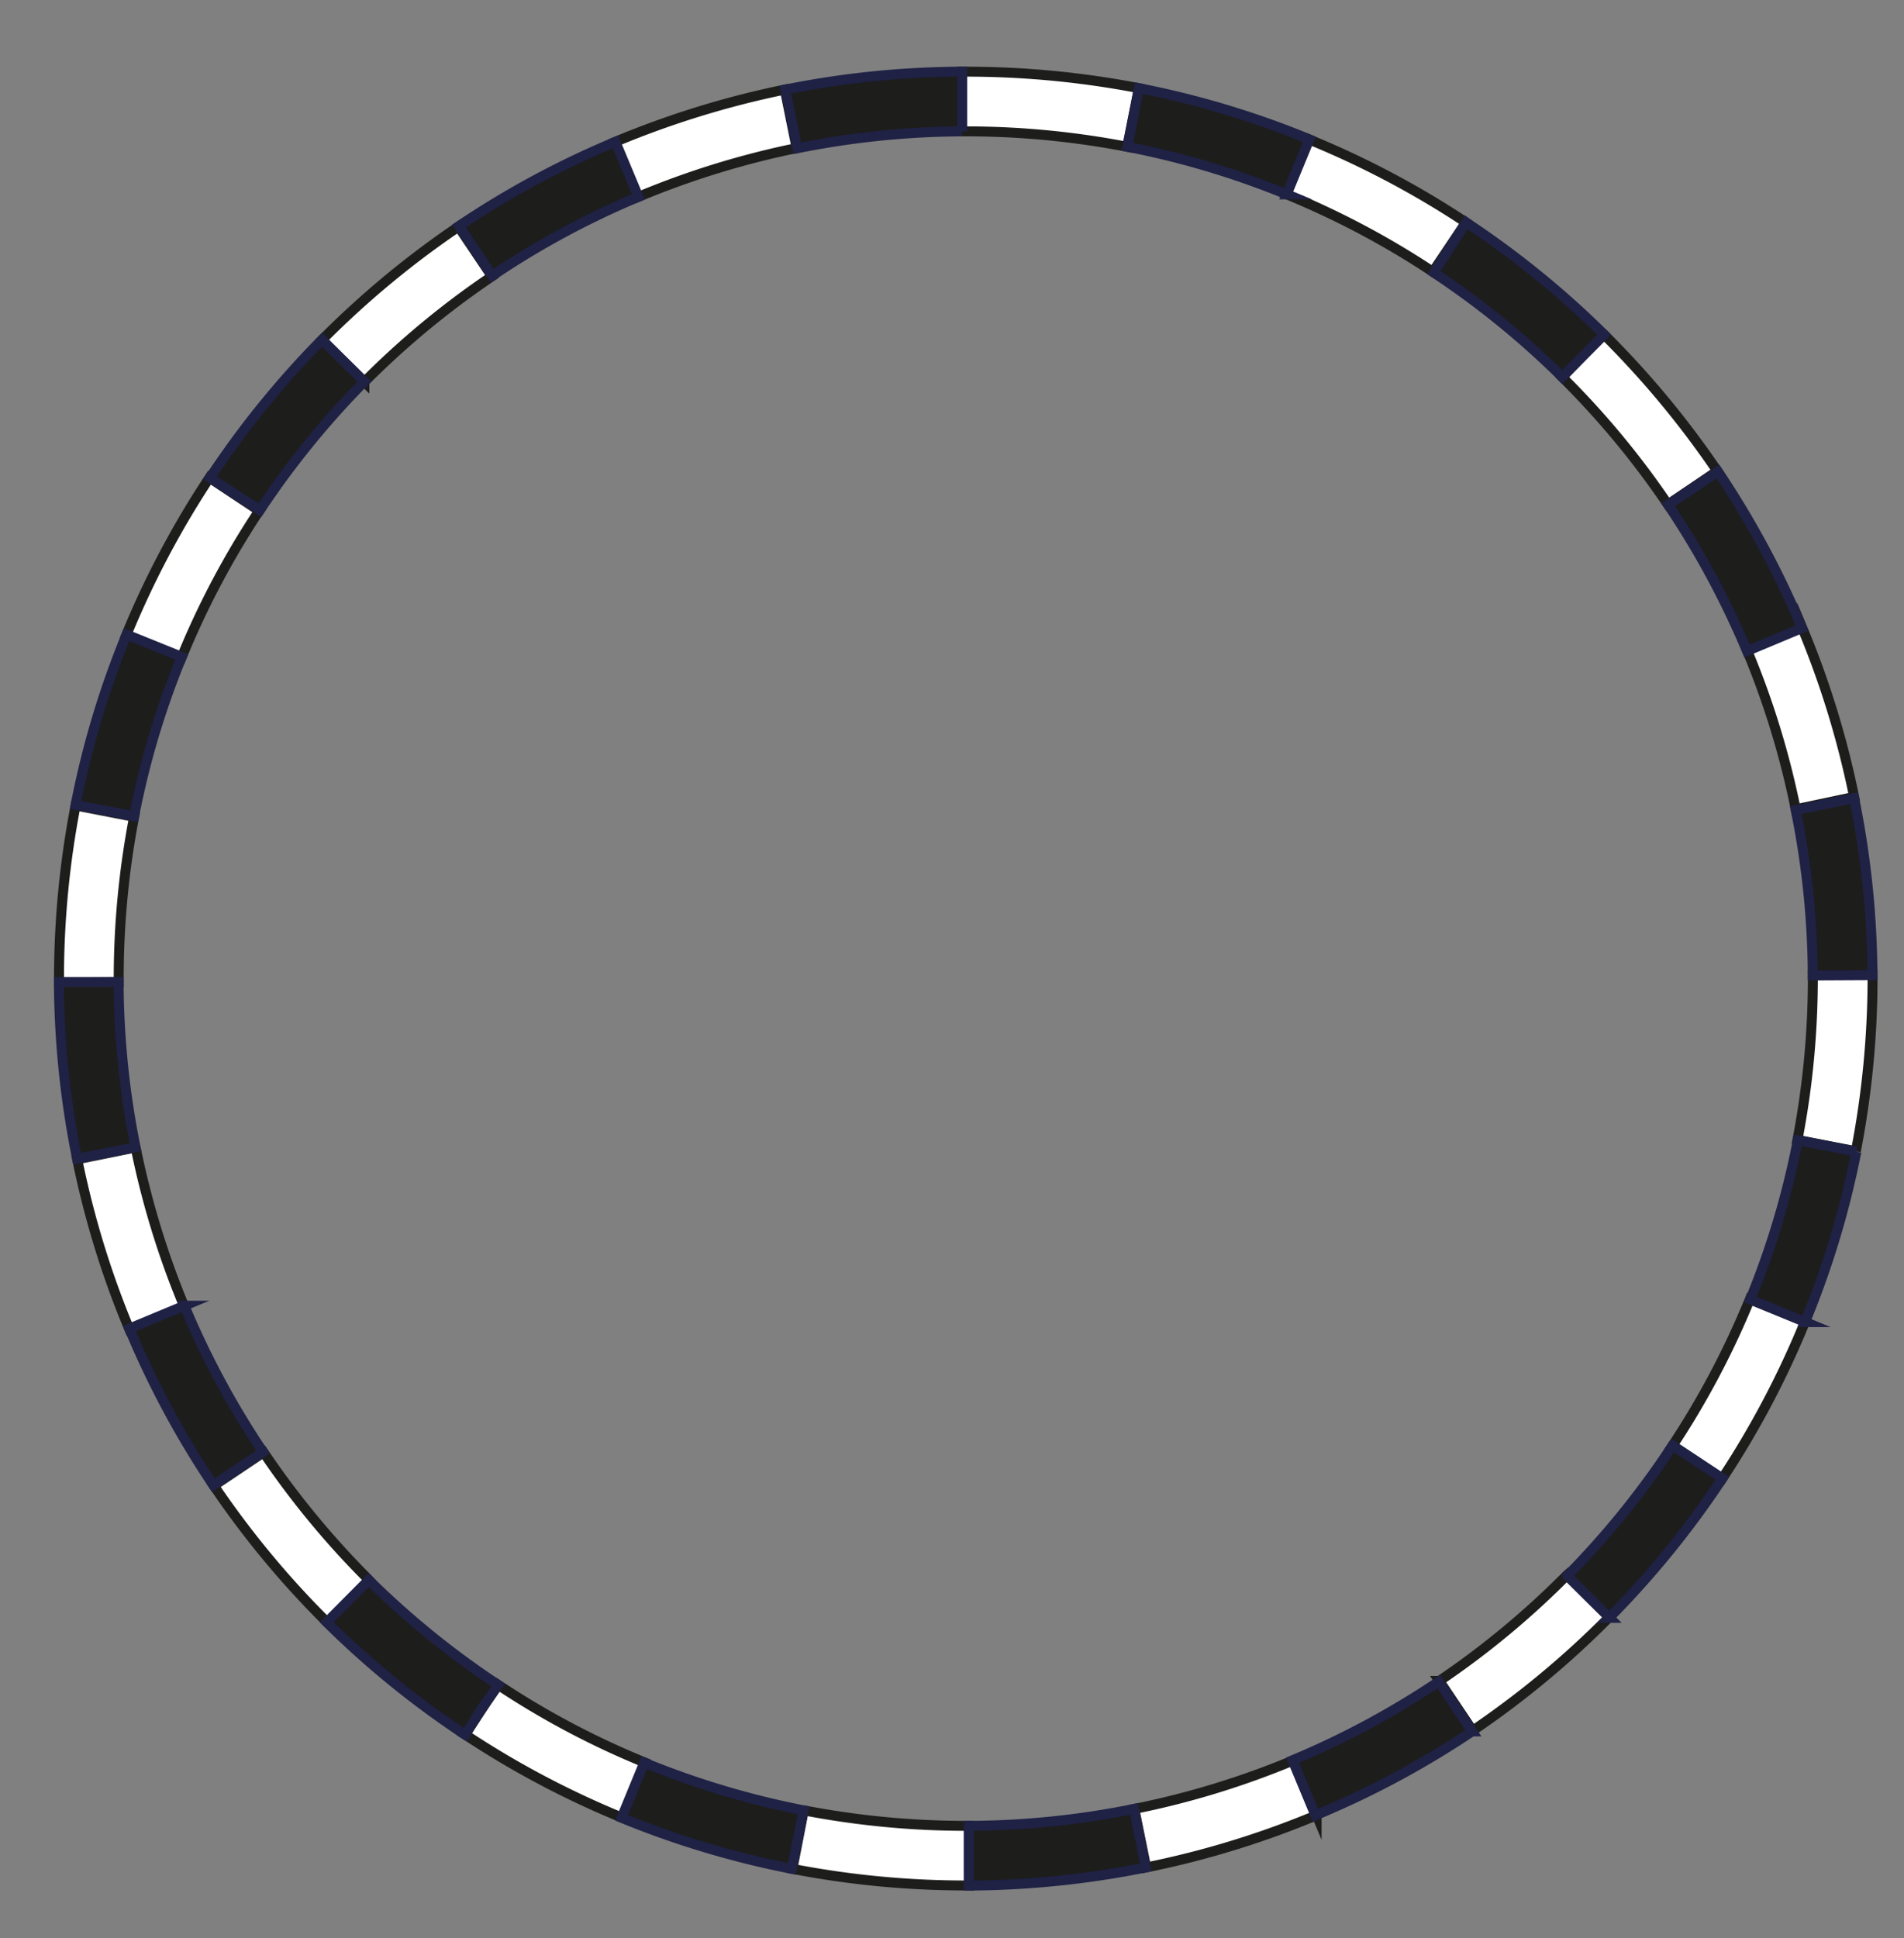
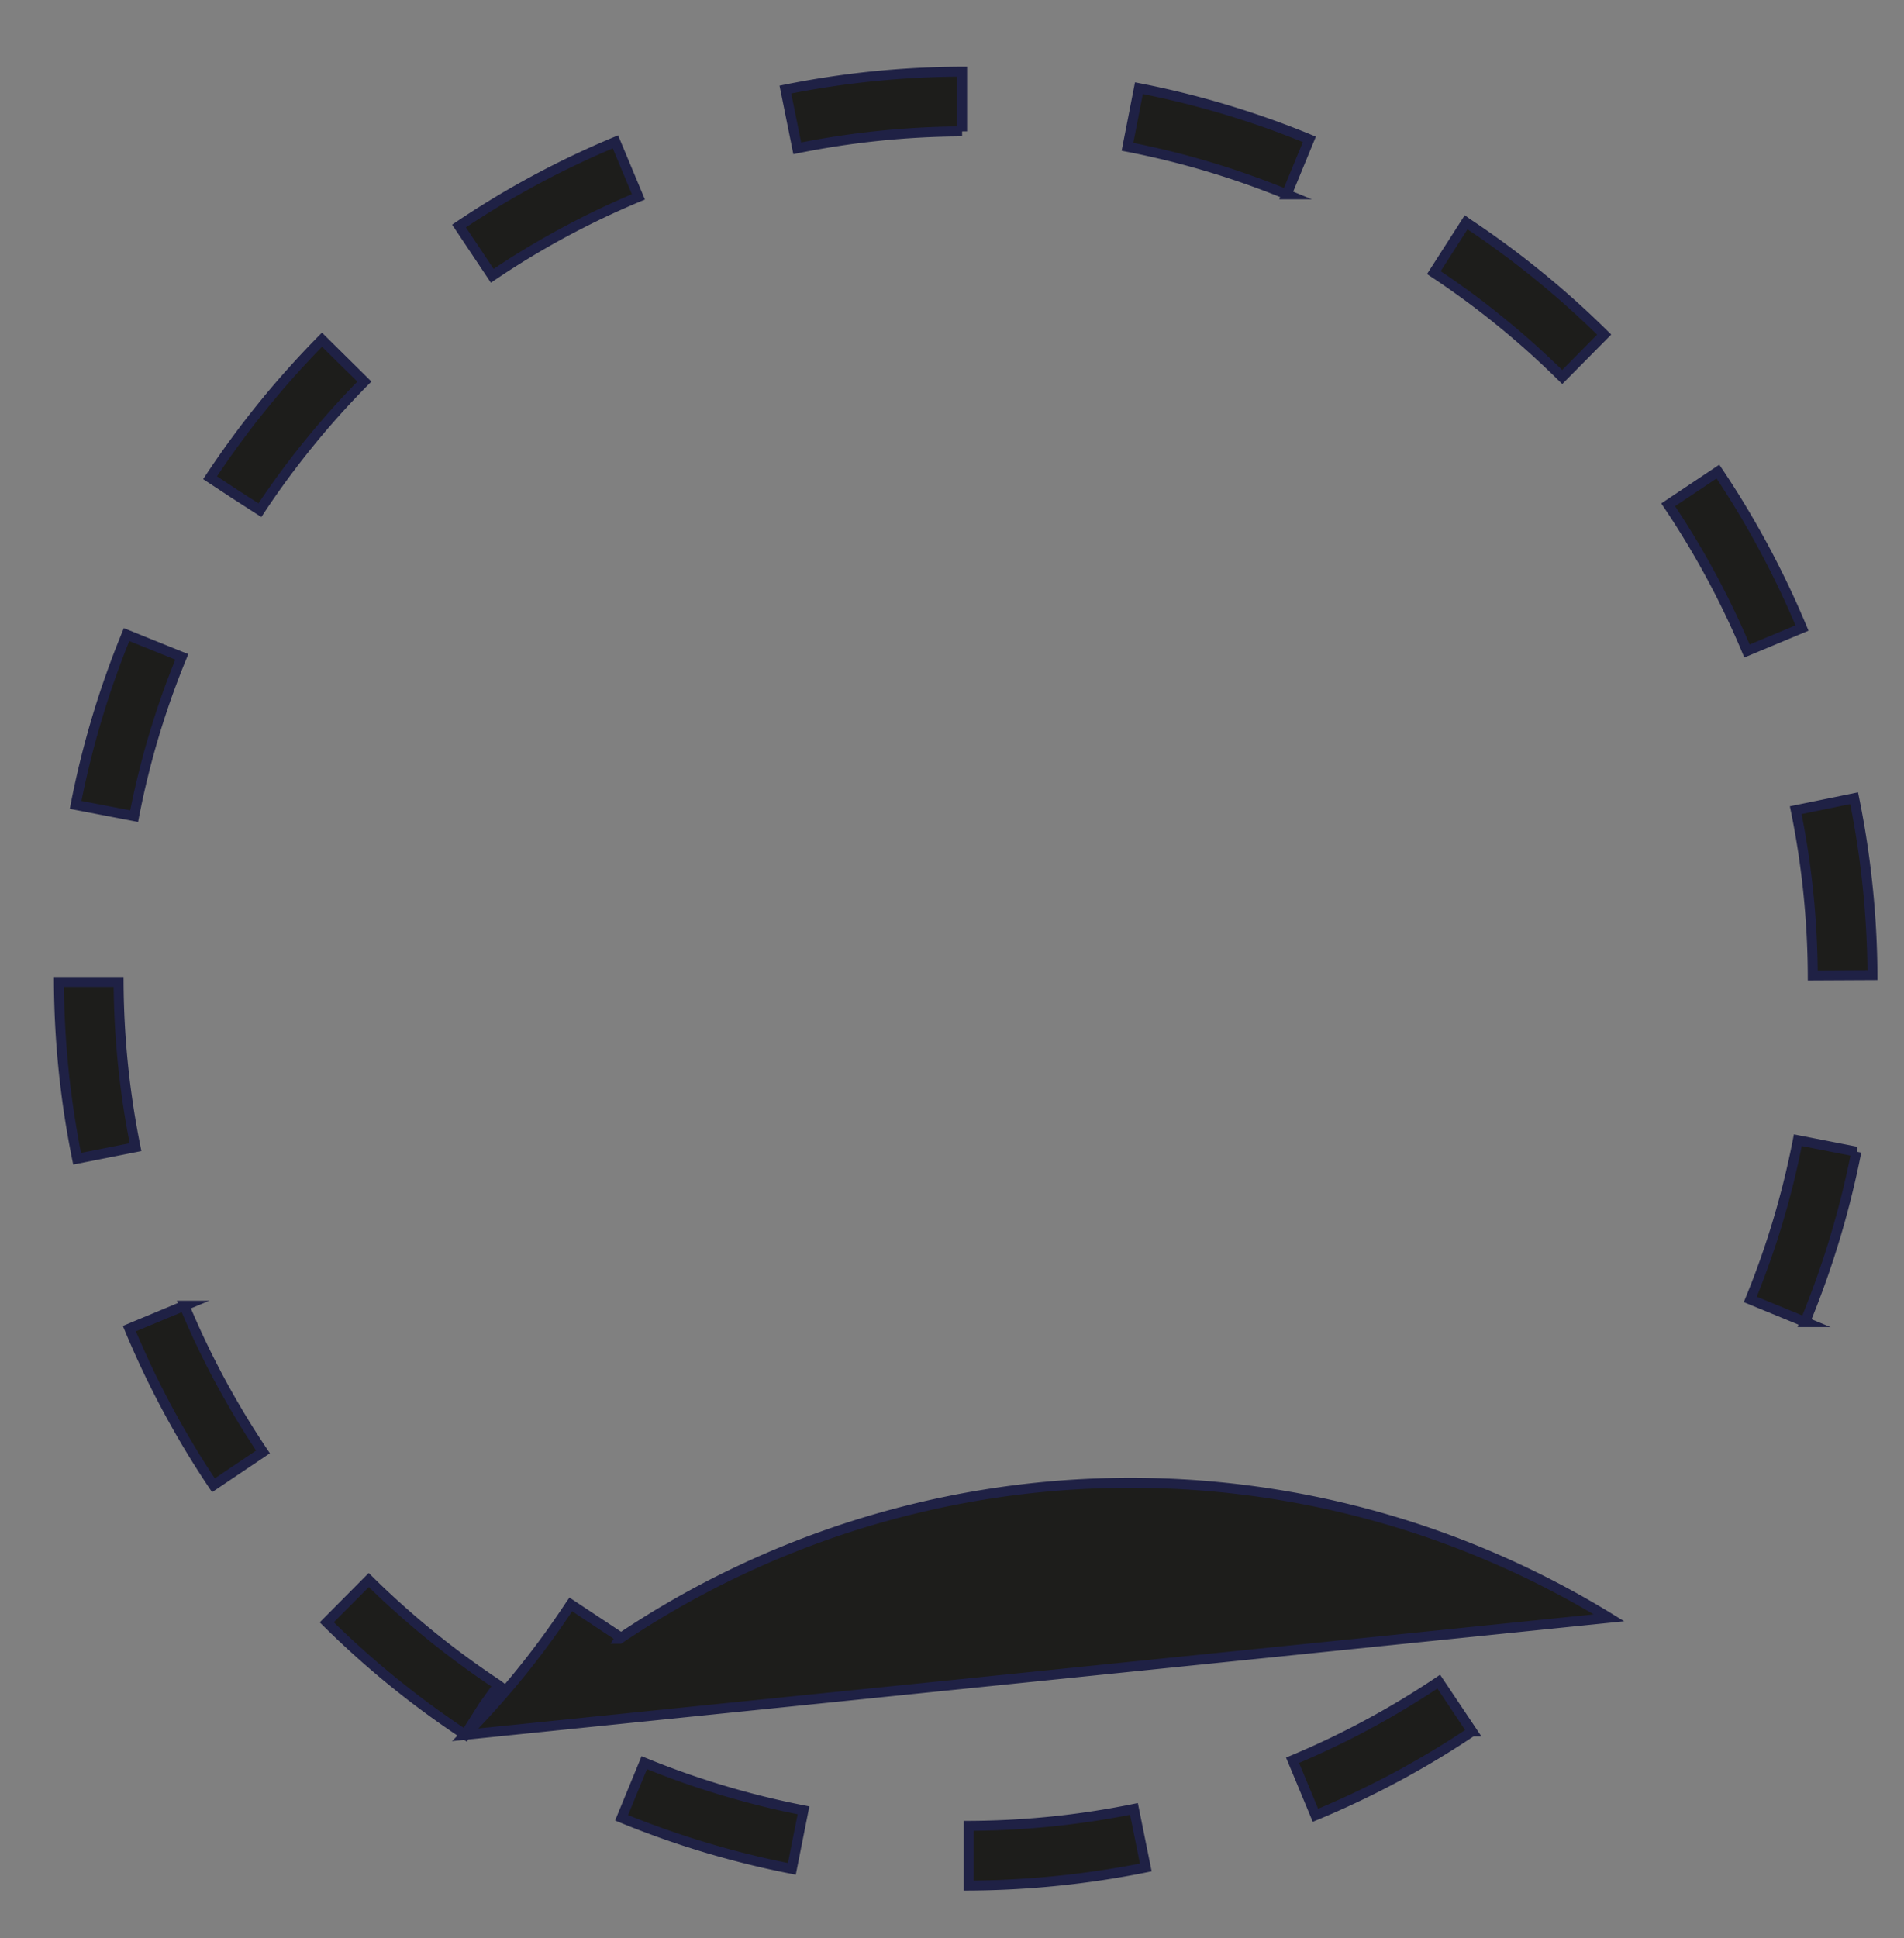
<svg xmlns="http://www.w3.org/2000/svg" viewBox="0 0 191.35 194.73">
  <rect x="0" y="0" width="191.35" height="194.73" fill="#808080" stroke="none" />
  <defs>
    <style>.cls-1{fill:#fff;stroke:#1d1d1b;}.cls-1,.cls-2{stroke-miterlimit:10;}.cls-2{fill:#1d1d1b;stroke:#1f2145;}</style>
  </defs>
  <g id="Calque_6" data-name="Calque 6">
-     <path class="cls-1" d="M97.07,189.44a91.67,91.67,0,0,1-17.43-1.67l1.14-5.88a86.17,86.17,0,0,0,16.27,1.56h.34l0,6Zm18.12-1.81L114,181.75A85,85,0,0,0,130,176.86l2.32,5.52A90.92,90.92,0,0,1,115.19,187.63Zm-52.67-5a91,91,0,0,1-15.79-8.36l3.32-5a83.81,83.81,0,0,0,14.74,7.81ZM148,173.89l-3.35-5a85.27,85.27,0,0,0,12.85-10.66l.07-.06,4.22,4.25A91.28,91.28,0,0,1,148,173.89ZM33.07,163.18l-.19-.17a91.53,91.53,0,0,1-11.39-13.74l5-3.35A86.08,86.08,0,0,0,37,158.66l.11.12L35,160.9Zm140-14.6-5-3.31a84.75,84.75,0,0,0,7.79-14.74l5.55,2.26A90.62,90.62,0,0,1,173.07,148.58ZM13,133.56a91.41,91.41,0,0,1-5.24-17.08l5.87-1.19a85.78,85.78,0,0,0,4.9,16Zm173.52-17.89-5.88-1.14a86.35,86.35,0,0,0,1.55-16.21v-.4l6,0v.43A91.83,91.83,0,0,1,186.51,115.67ZM5.93,98.72v-.4A91.34,91.34,0,0,1,7.6,80.93l5.88,1.14a86,86,0,0,0-1.55,16.25v.36ZM180.47,81.31a85.06,85.06,0,0,0-4.91-16l5.53-2.31a91.11,91.11,0,0,1,5.25,17.07ZM18.24,66.08l-5.55-2.27A91.71,91.71,0,0,1,21.05,48l5,3.32A84.48,84.48,0,0,0,18.24,66.08ZM167.62,50.69A85.22,85.22,0,0,0,157,37.89l2.07-2.17,2.12-2.12-2.12,2.12,2.13-2.11a92.28,92.28,0,0,1,11.39,13.72Zm-131-12.32-2.16-2.08-2.12-2.12,0,0A91.88,91.88,0,0,1,46.08,22.77l3.36,5A85.44,85.44,0,0,0,36.62,38.37ZM144,27.31a84.93,84.93,0,0,0-14.75-7.81L131.54,14a90.62,90.62,0,0,1,15.79,8.35ZM64.11,19.8l-2.32-5.53A92.19,92.19,0,0,1,78.87,9l1.19,5.88A85.78,85.78,0,0,0,64.11,19.8Zm49.17-5.05A85.74,85.74,0,0,0,97.05,13.2h-.38l0-6h.42a92,92,0,0,1,17.37,1.66Z" />
-     <path class="cls-2" d="M97.36,189.45l0-6a85.09,85.09,0,0,0,16.6-1.7l1.19,5.88A92.29,92.29,0,0,1,97.36,189.45Zm-17.78-1.68a90.86,90.86,0,0,1-17.11-5.13l2.28-5.54a85.36,85.36,0,0,0,16,4.79Zm52.62-5.38-2.3-5.53a85.14,85.14,0,0,0,14.69-7.9l3.35,5A90.33,90.33,0,0,1,132.2,182.39ZM46.76,174.3l-.08-.05h0A91.14,91.14,0,0,1,32.84,163l4.22-4.25A85.68,85.68,0,0,0,50,169.25l.08.06-1.53,2.14Zm115-11.75-4.26-4.22a85.48,85.48,0,0,0,10.53-13l.07-.1,5,3.31-.09.14A92,92,0,0,1,161.71,162.55ZM21.45,149.23A90.65,90.65,0,0,1,13,133.49l5.53-2.3a84.78,84.78,0,0,0,7.9,14.69Zm160-16.39-5.55-2.28a84.69,84.69,0,0,0,4.78-16l5.88,1.15A90.51,90.51,0,0,1,181.4,132.84ZM7.75,116.42A91.49,91.49,0,0,1,5.92,98.66l6,0a85.78,85.78,0,0,0,1.7,16.6ZM182.18,98a84.94,84.94,0,0,0-1.71-16.6l5.87-1.2a91.52,91.52,0,0,1,1.84,17.77ZM13.48,82,7.6,80.87a90.54,90.54,0,0,1,5.12-17.11L18.27,66A84,84,0,0,0,13.48,82ZM175.57,65.41a85.56,85.56,0,0,0-7.92-14.69l5-3.34A91.24,91.24,0,0,1,181.1,63.1ZM26.12,51.26,23.6,49.64,21.11,48A91.79,91.79,0,0,1,32.36,34.13l4.26,4.21A85.54,85.54,0,0,0,26.12,51.26ZM157,37.88a85.31,85.31,0,0,0-12.9-10.49l3.24-5.05.11.08a91.45,91.45,0,0,1,13.77,11.2ZM49.47,27.71l-3.34-5a90.47,90.47,0,0,1,15.72-8.46l2.31,5.53A84.15,84.15,0,0,0,49.47,27.71Zm79.84-8.18a84.69,84.69,0,0,0-16-4.78l1.15-5.89A90.35,90.35,0,0,1,131.59,14ZM80.12,14.9,78.93,9A91.4,91.4,0,0,1,96.69,7.2l0,6A85.71,85.71,0,0,0,80.12,14.9Z" />
+     <path class="cls-2" d="M97.36,189.45l0-6a85.09,85.09,0,0,0,16.6-1.7l1.19,5.88A92.29,92.29,0,0,1,97.36,189.45Zm-17.78-1.68a90.86,90.86,0,0,1-17.11-5.13l2.28-5.54a85.36,85.36,0,0,0,16,4.79Zm52.62-5.38-2.3-5.53a85.14,85.14,0,0,0,14.69-7.9l3.35,5A90.33,90.33,0,0,1,132.2,182.39ZM46.76,174.3l-.08-.05h0A91.14,91.14,0,0,1,32.84,163l4.22-4.25A85.68,85.68,0,0,0,50,169.25l.08.06-1.53,2.14Za85.48,85.48,0,0,0,10.53-13l.07-.1,5,3.31-.09.14A92,92,0,0,1,161.71,162.55ZM21.45,149.23A90.65,90.65,0,0,1,13,133.49l5.53-2.3a84.78,84.78,0,0,0,7.9,14.69Zm160-16.39-5.55-2.28a84.69,84.69,0,0,0,4.78-16l5.88,1.15A90.51,90.51,0,0,1,181.4,132.84ZM7.75,116.42A91.49,91.49,0,0,1,5.92,98.66l6,0a85.78,85.78,0,0,0,1.7,16.6ZM182.18,98a84.94,84.94,0,0,0-1.71-16.6l5.87-1.2a91.52,91.52,0,0,1,1.84,17.77ZM13.48,82,7.6,80.87a90.54,90.54,0,0,1,5.12-17.11L18.27,66A84,84,0,0,0,13.48,82ZM175.57,65.41a85.56,85.56,0,0,0-7.92-14.69l5-3.34A91.24,91.24,0,0,1,181.1,63.1ZM26.12,51.26,23.6,49.64,21.11,48A91.79,91.79,0,0,1,32.36,34.13l4.26,4.21A85.54,85.54,0,0,0,26.12,51.26ZM157,37.88a85.31,85.31,0,0,0-12.9-10.49l3.24-5.05.11.08a91.45,91.45,0,0,1,13.77,11.2ZM49.47,27.71l-3.34-5a90.47,90.47,0,0,1,15.72-8.46l2.31,5.53A84.15,84.15,0,0,0,49.47,27.71Zm79.84-8.18a84.69,84.69,0,0,0-16-4.78l1.15-5.89A90.35,90.35,0,0,1,131.59,14ZM80.12,14.9,78.93,9A91.4,91.4,0,0,1,96.69,7.2l0,6A85.71,85.71,0,0,0,80.12,14.9Z" />
  </g>
</svg>